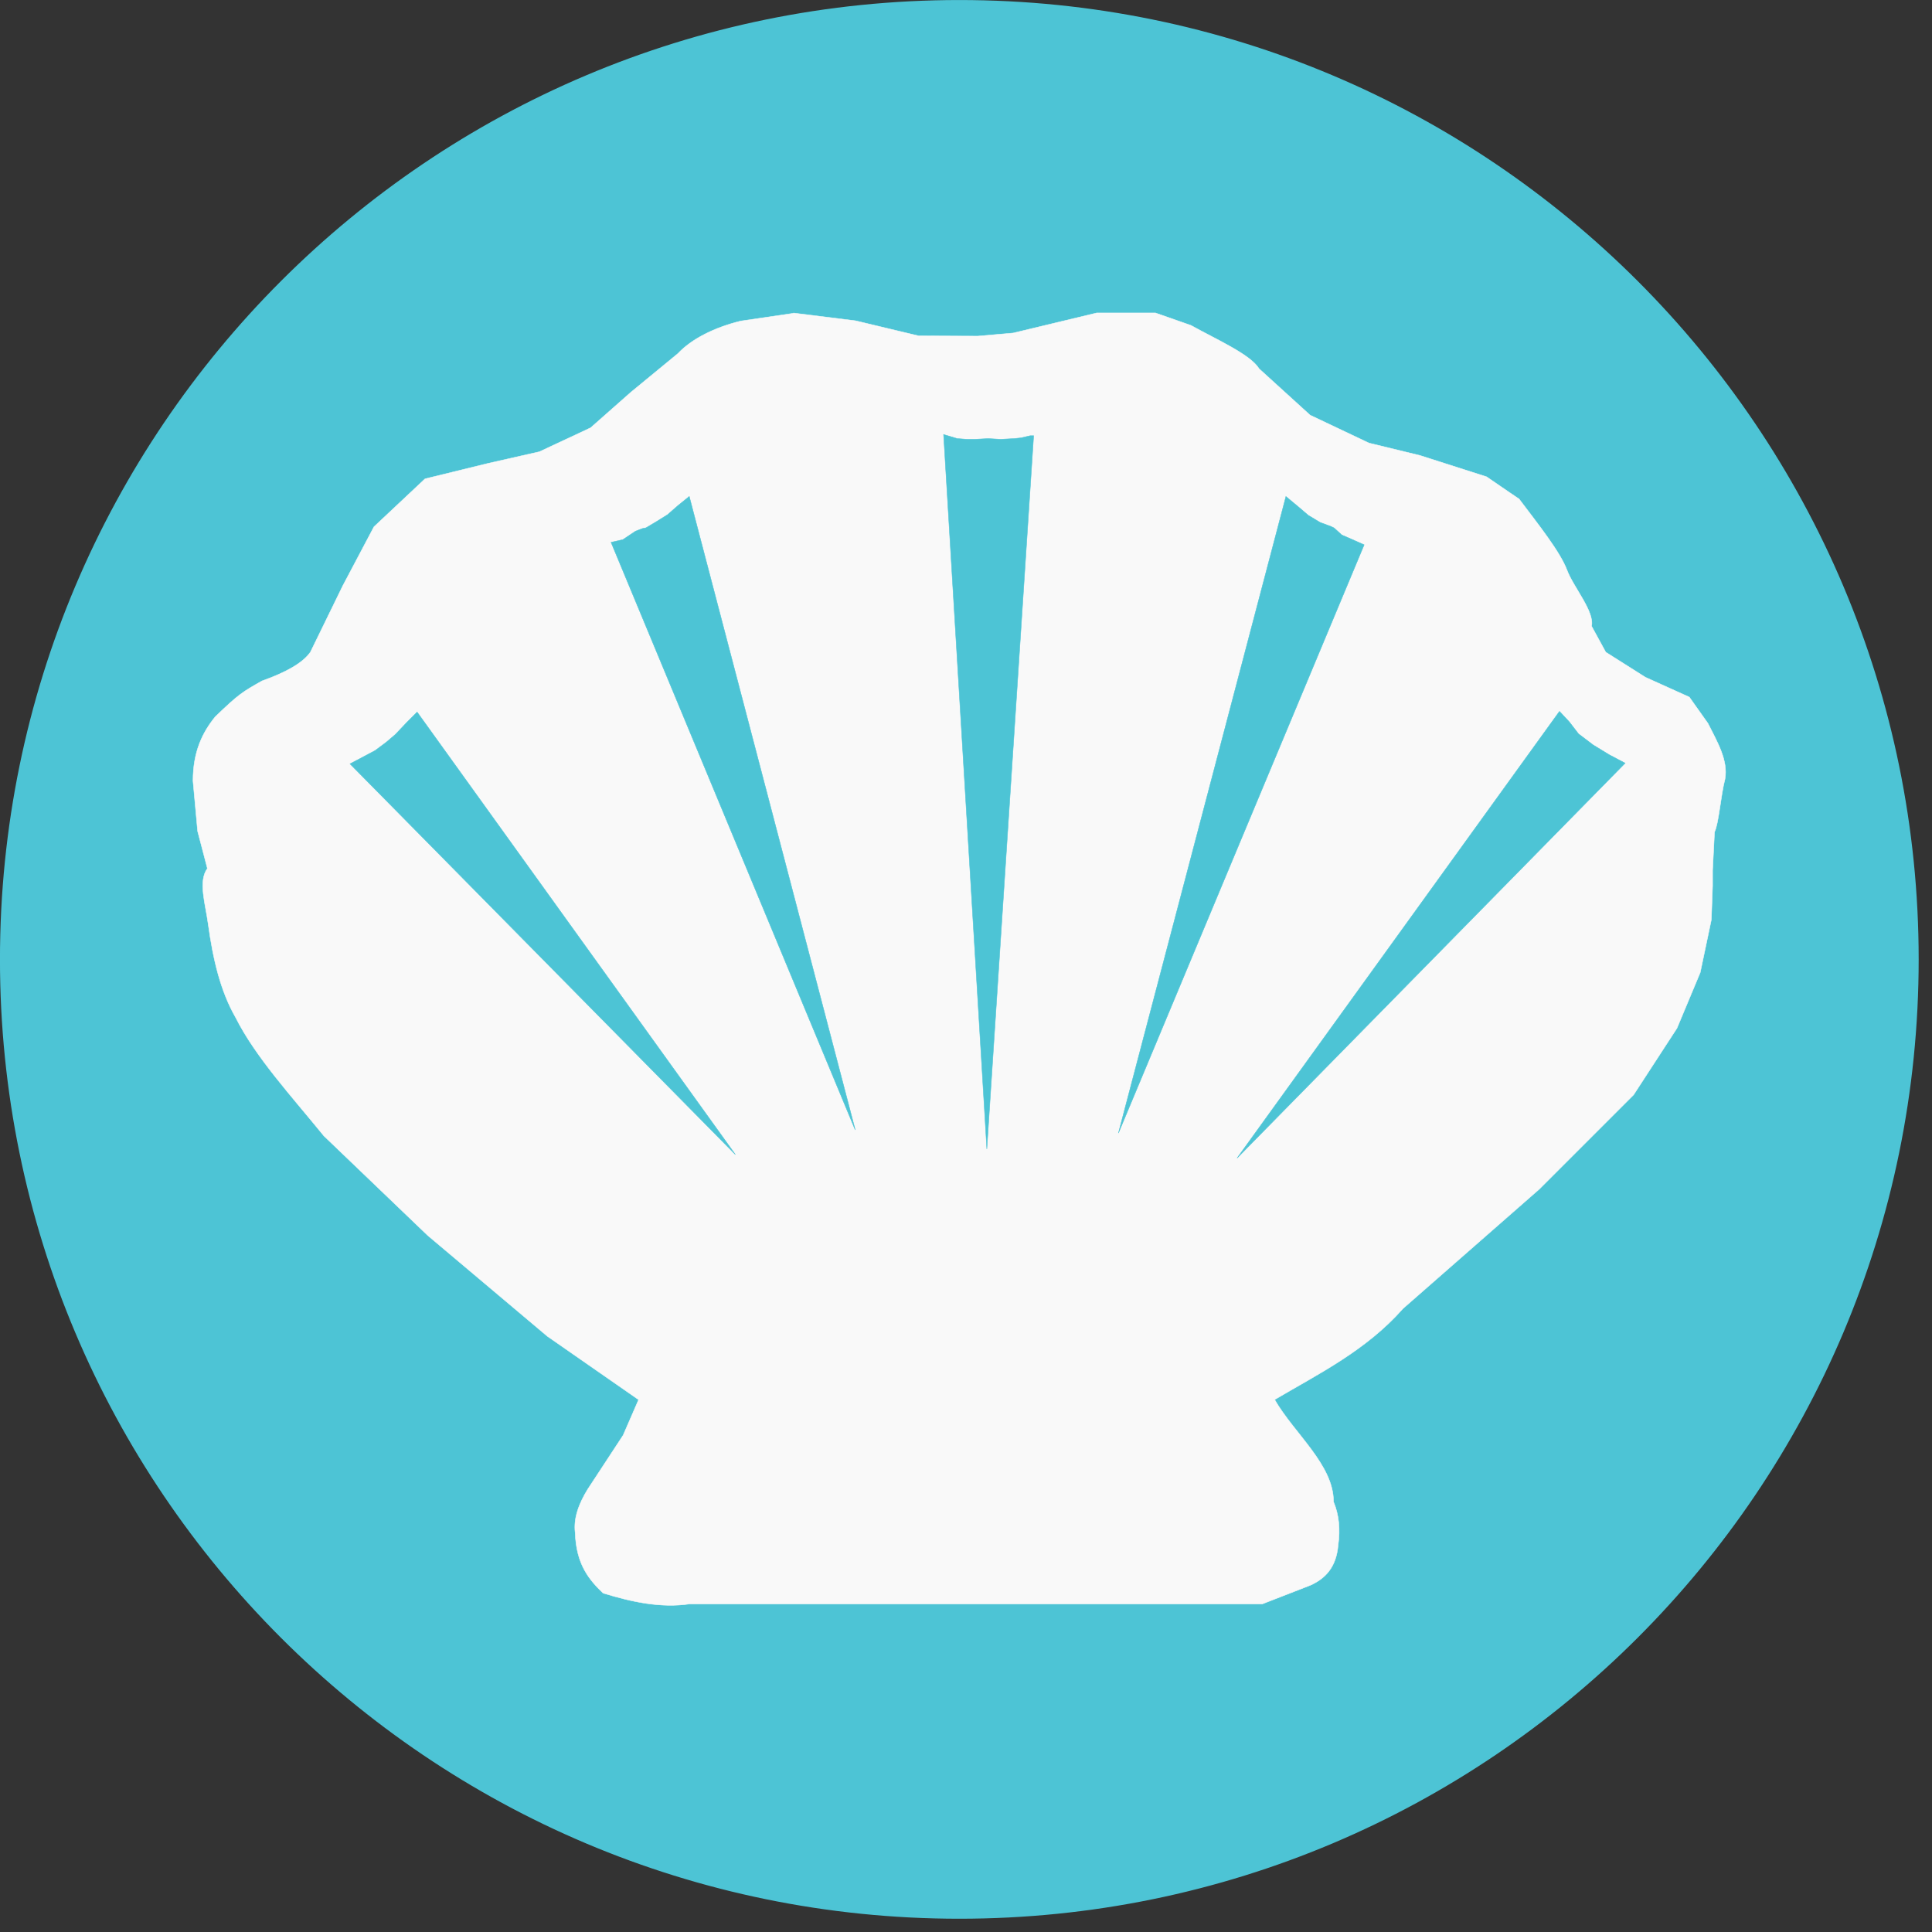
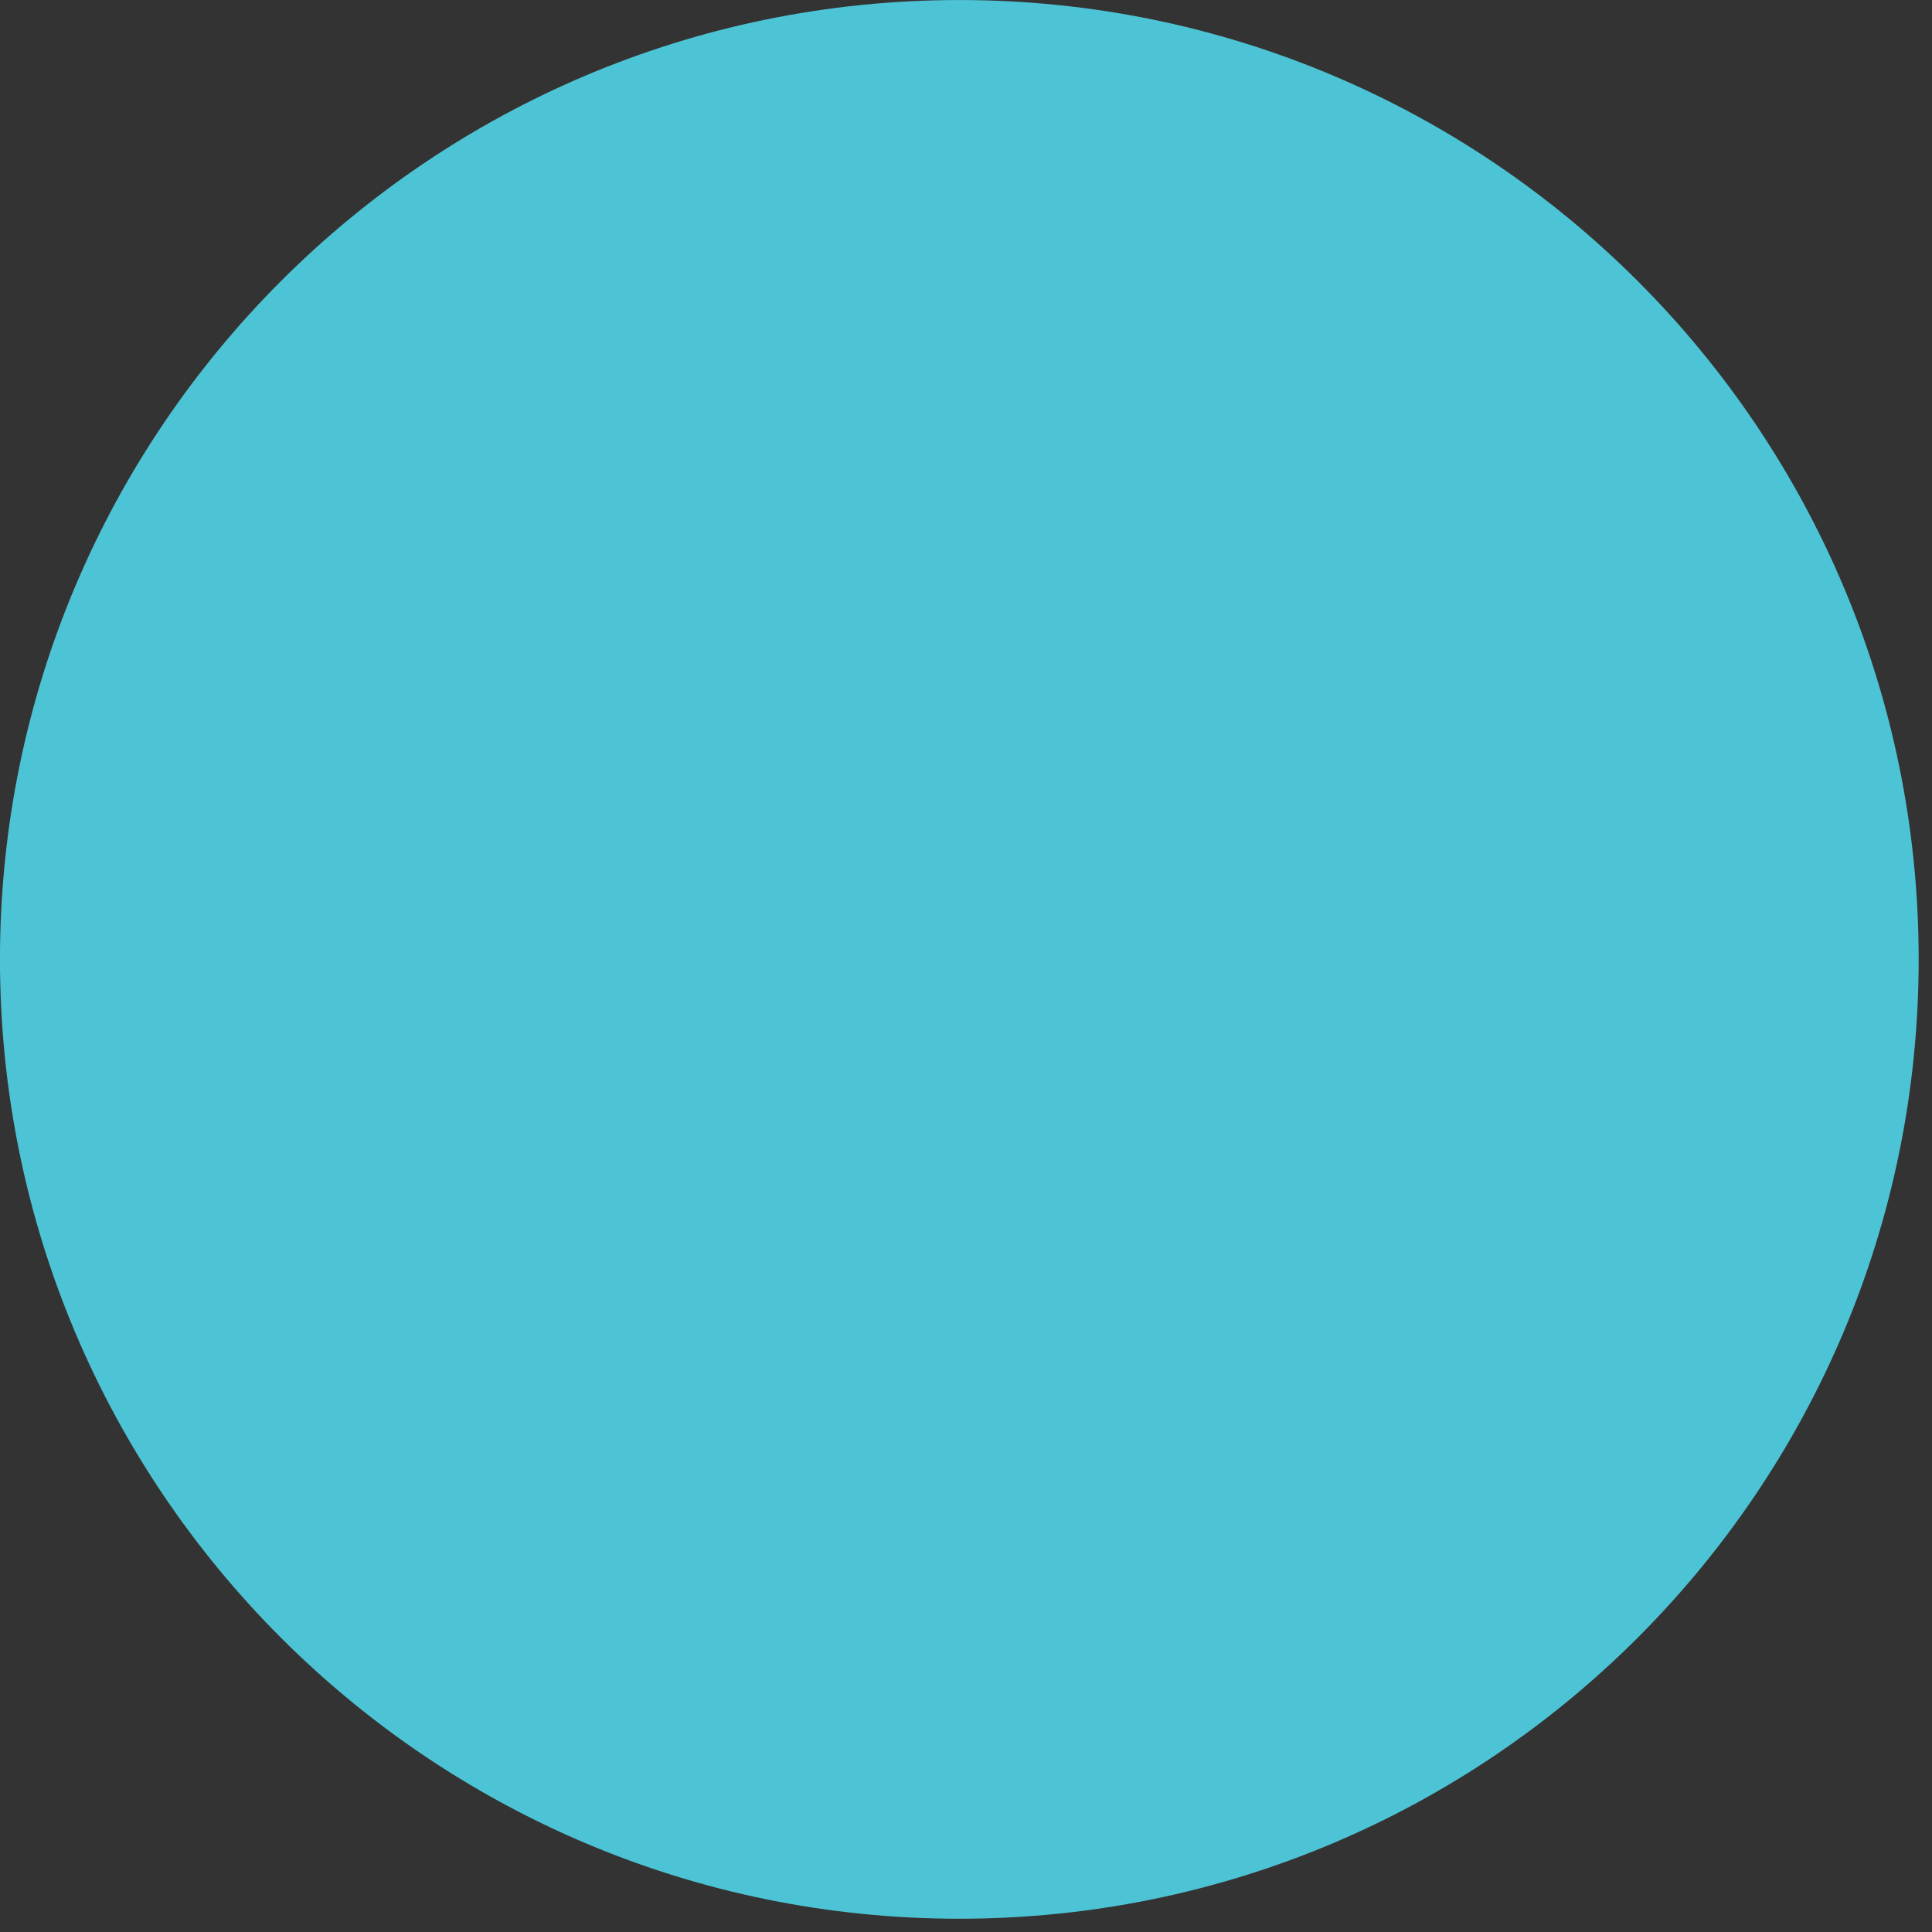
<svg xmlns="http://www.w3.org/2000/svg" xmlns:xlink="http://www.w3.org/1999/xlink" preserveAspectRatio="xMidYMid meet" viewBox="23.064 53.117 217.577 217.577" width="213.08" height="213.08">
  <rect x="23.064" y="53.117" width="217.577" height="217.577" fill="#333333" stroke="none" />
  <style>.B{fill-opacity:0}.C{fill:#4dc4d5}.D{stroke:#4dc4d5}.E{stroke-width:.05}</style>
  <defs>
    <path d="M131.1 267.7c-58.84 0-106.54-47.7-106.54-106.53S72.26 54.62 131.1 54.62s106.54 47.7 106.54 106.54S189.94 267.7 131.1 267.7z" id="A" />
-     <path d="M112.4 88.4l-5.92.87c-3 .74-5.54 2.03-7.07 3.66l-5.3 4.36-4.53 4-5.77 2.7-5.74 1.3-7.14 1.75-5.75 5.4-3.5 6.62-3.66 7.5c-.87 1.24-2.8 2.3-5.45 3.24-2.15 1.22-2.58 1.44-5.27 4.04-1.45 1.78-2.5 3.96-2.5 7.22l.52 5.66 1.1 4.2c-1.07 1.45-.2 4.05.1 6.33.53 3.85 1.37 7.48 3.08 10.45 2.23 4.45 6.33 8.9 9.94 13.34l11.68 11.2L84.7 203.6l10.28 7.15-1.74 4-4 6.1c-1 1.63-1.6 3.26-1.4 4.88.12 3.57 1.56 5.28 3.14 6.8 3.25 1 6.5 1.7 9.76 1.22h64.48l5.4-2.1c1.68-.75 2.93-2.02 3.14-4.53.25-1.77.1-3.4-.52-4.88.02-4.15-4.42-7.67-6.63-11.5 5.03-2.96 10.3-5.55 14.45-10.25l15.35-13.45 10.63-10.63 4.88-7.5 2.62-6.27 1.25-5.94.14-3.82v-1.74l.22-4.33c.47-.93.7-4.15 1.18-5.96.37-2.1-.87-4.18-1.92-6.27l-2.1-2.96-4.94-2.23-4.47-2.83-1.6-2.93c.35-1.65-2.04-4.38-2.76-6.3-.77-2.06-3.2-5.1-5.4-8.02-.25-.16-1.47-1-3.66-2.5l-7.5-2.4-5.75-1.4-6.62-3.14-5.75-5.23c-1-1.62-4.74-3.25-7.67-4.88l-4-1.4h-6.62l-9.4 2.26-4 .35-6.65-.03-7.1-1.7-6.98-.87z" id="B" />
-     <path d="M70.03 133.32l-1.18 1.18-1.26 1.33-1.02.87-1.26.94-2.83 1.5 43.4 44-35.84-49.83z" id="C" />
-     <path d="M100.68 109.03l-1.26 1.02-1.18 1.03-1.25.78-1.18.7-.4.08-.78.3-1.42.95-1.33.3 27.5 66.18-18.7-71.37z" id="D" />
-     <path d="M129.3 102.04l1.57.47 1.1.08h.87l1.5-.08 1.42.08 1.5-.08.78-.08 1.03-.24h.4l-5.27 80.33-4.87-80.48z" id="E" />
    <path d="M167.88 109.03l1.42 1.18 1.1.94 1.33.8 1.26.47.32.16.86.78 1.1.48 1.42.63-27.67 66.25 18.86-71.68z" id="F" />
-     <path d="M198.7 133.24l1.1 1.18 1.03 1.34 1.65 1.25 1.8 1.1 1.8.95-43.7 44.48 36.3-50.3z" id="G" />
  </defs>
  <use xlink:href="#A" class="C" />
  <use xlink:href="#A" stroke-width="3" class="B D" />
  <use xlink:href="#B" fill="#f9f9f9" />
  <use xlink:href="#B" stroke="#f9f9f9" class="B E" />
  <use xlink:href="#C" class="C" />
  <use xlink:href="#C" class="B D E" />
  <use xlink:href="#D" class="C" />
  <use xlink:href="#D" class="B D E" />
  <use xlink:href="#E" class="C" />
  <use xlink:href="#E" class="B D E" />
  <use xlink:href="#F" class="C" />
  <use xlink:href="#F" class="B D E" />
  <use xlink:href="#G" class="C" />
  <use xlink:href="#G" class="B D E" />
</svg>